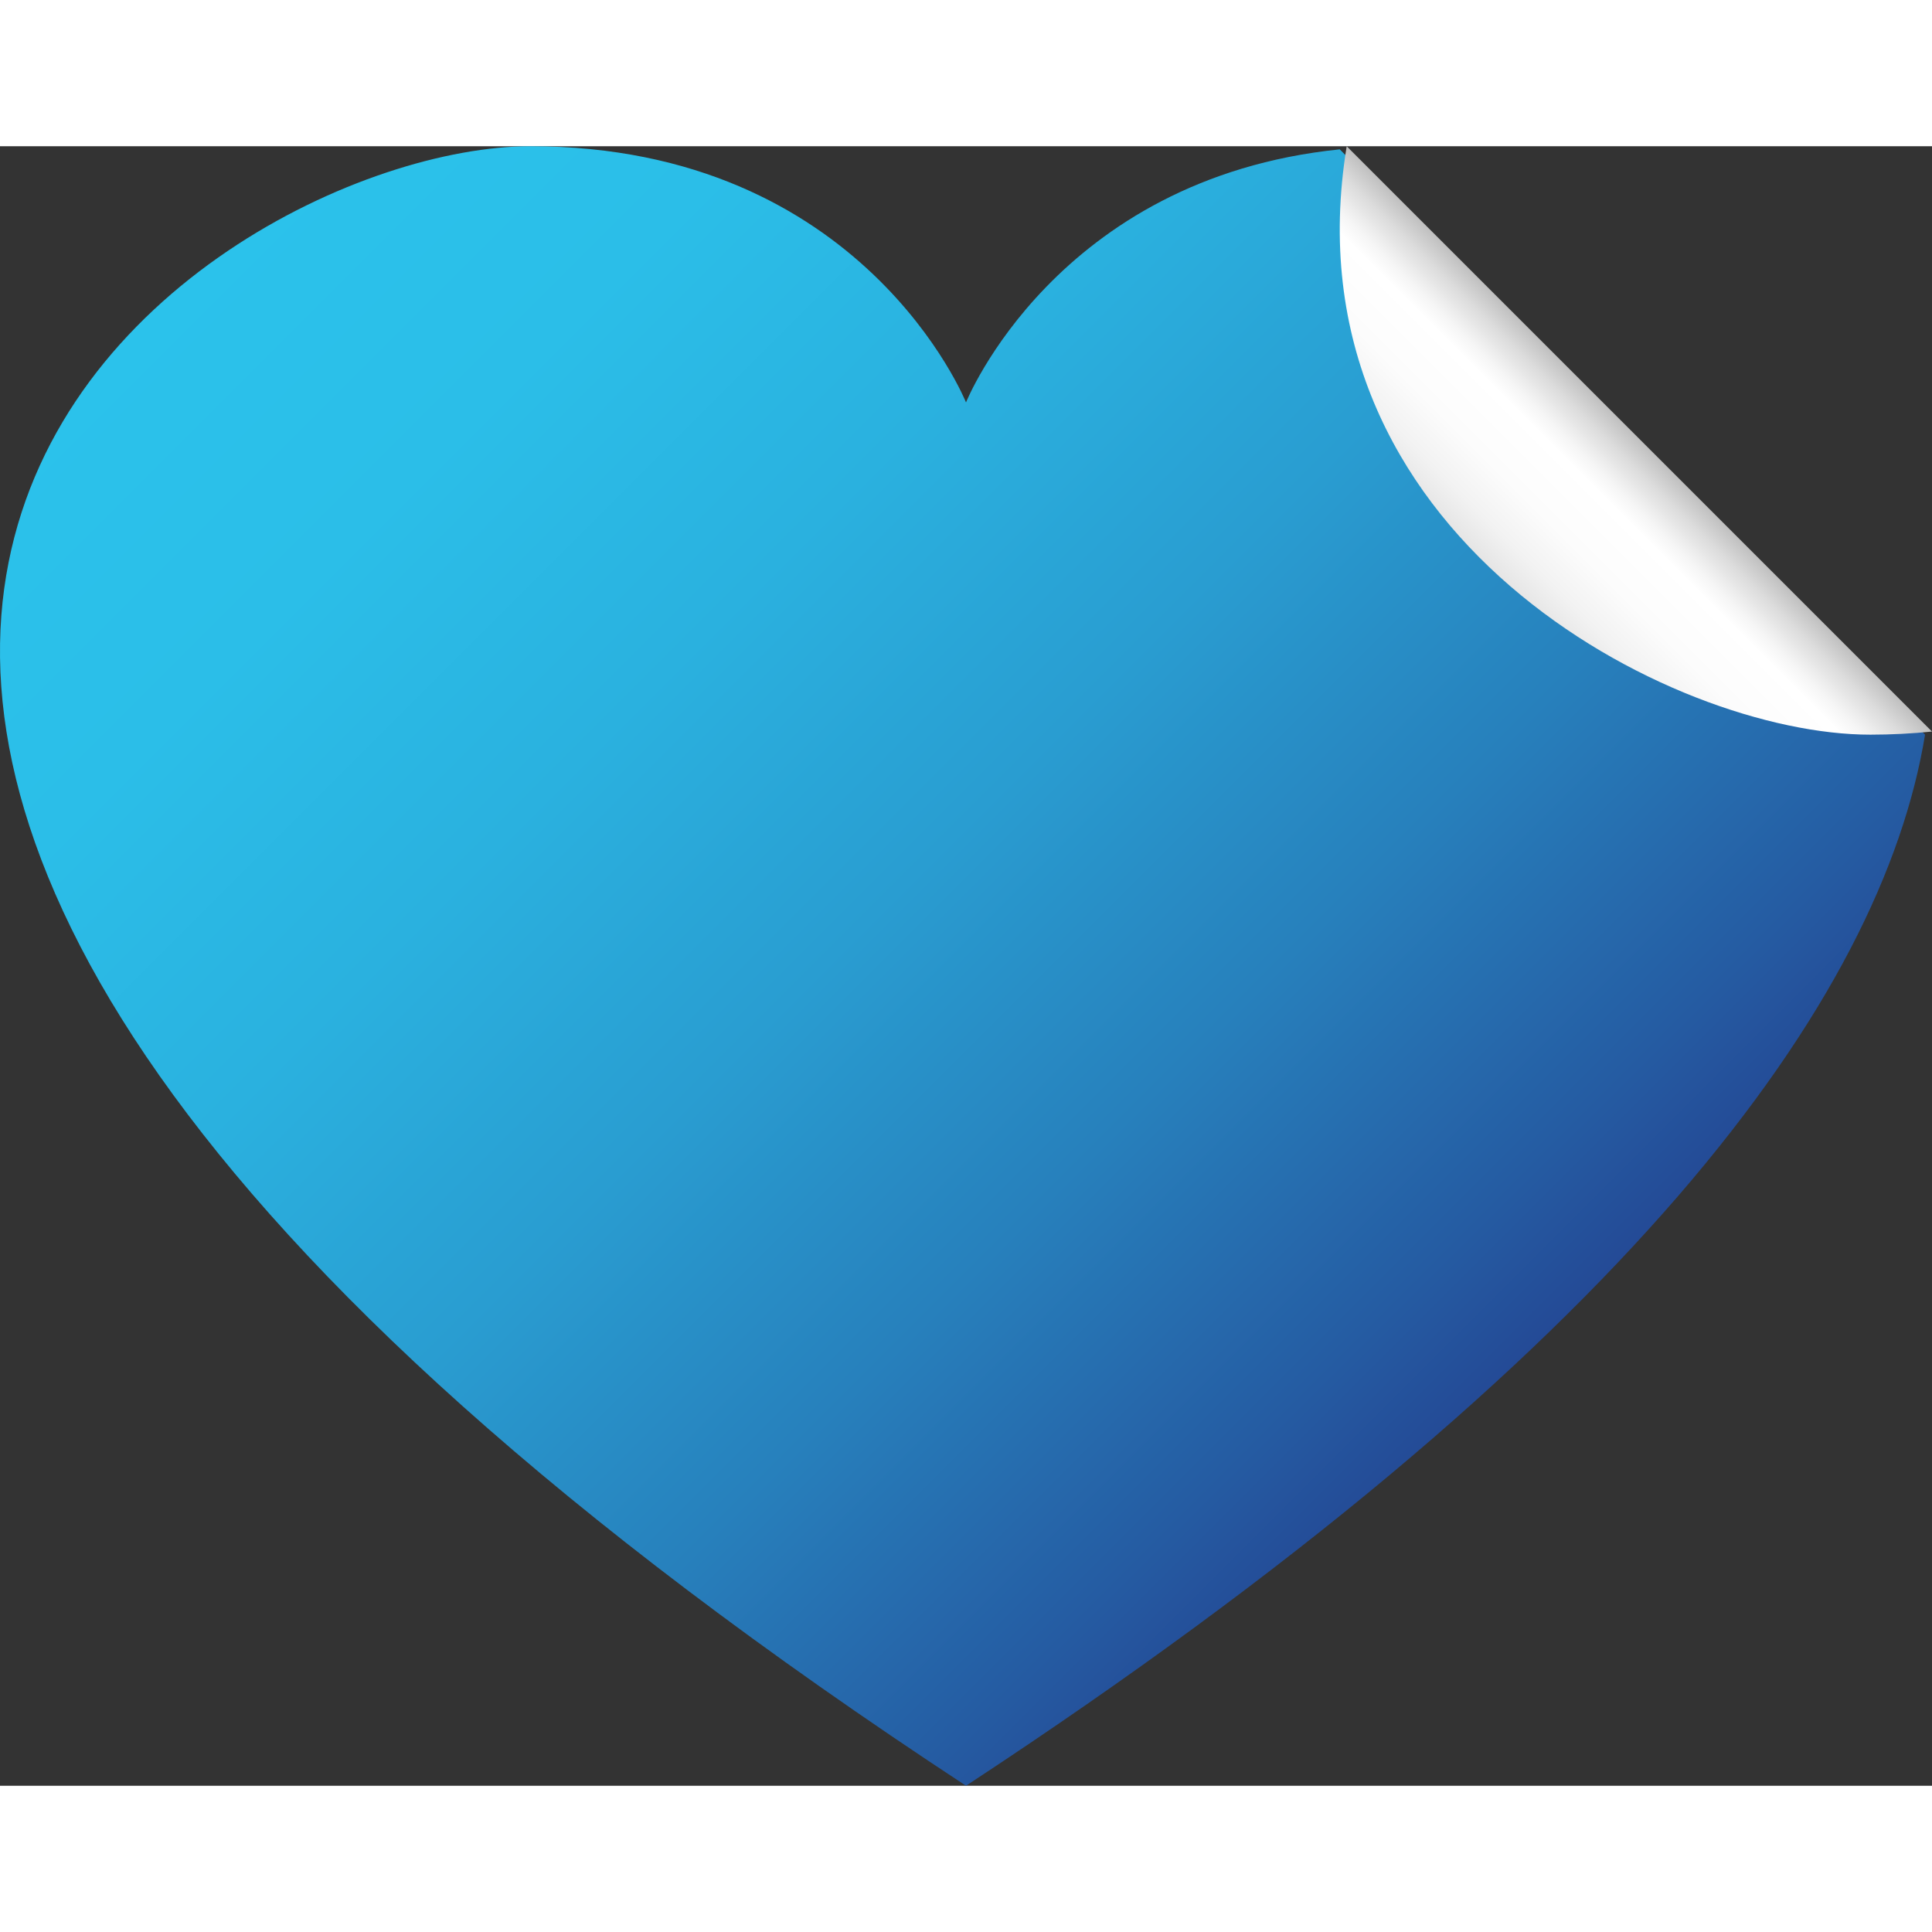
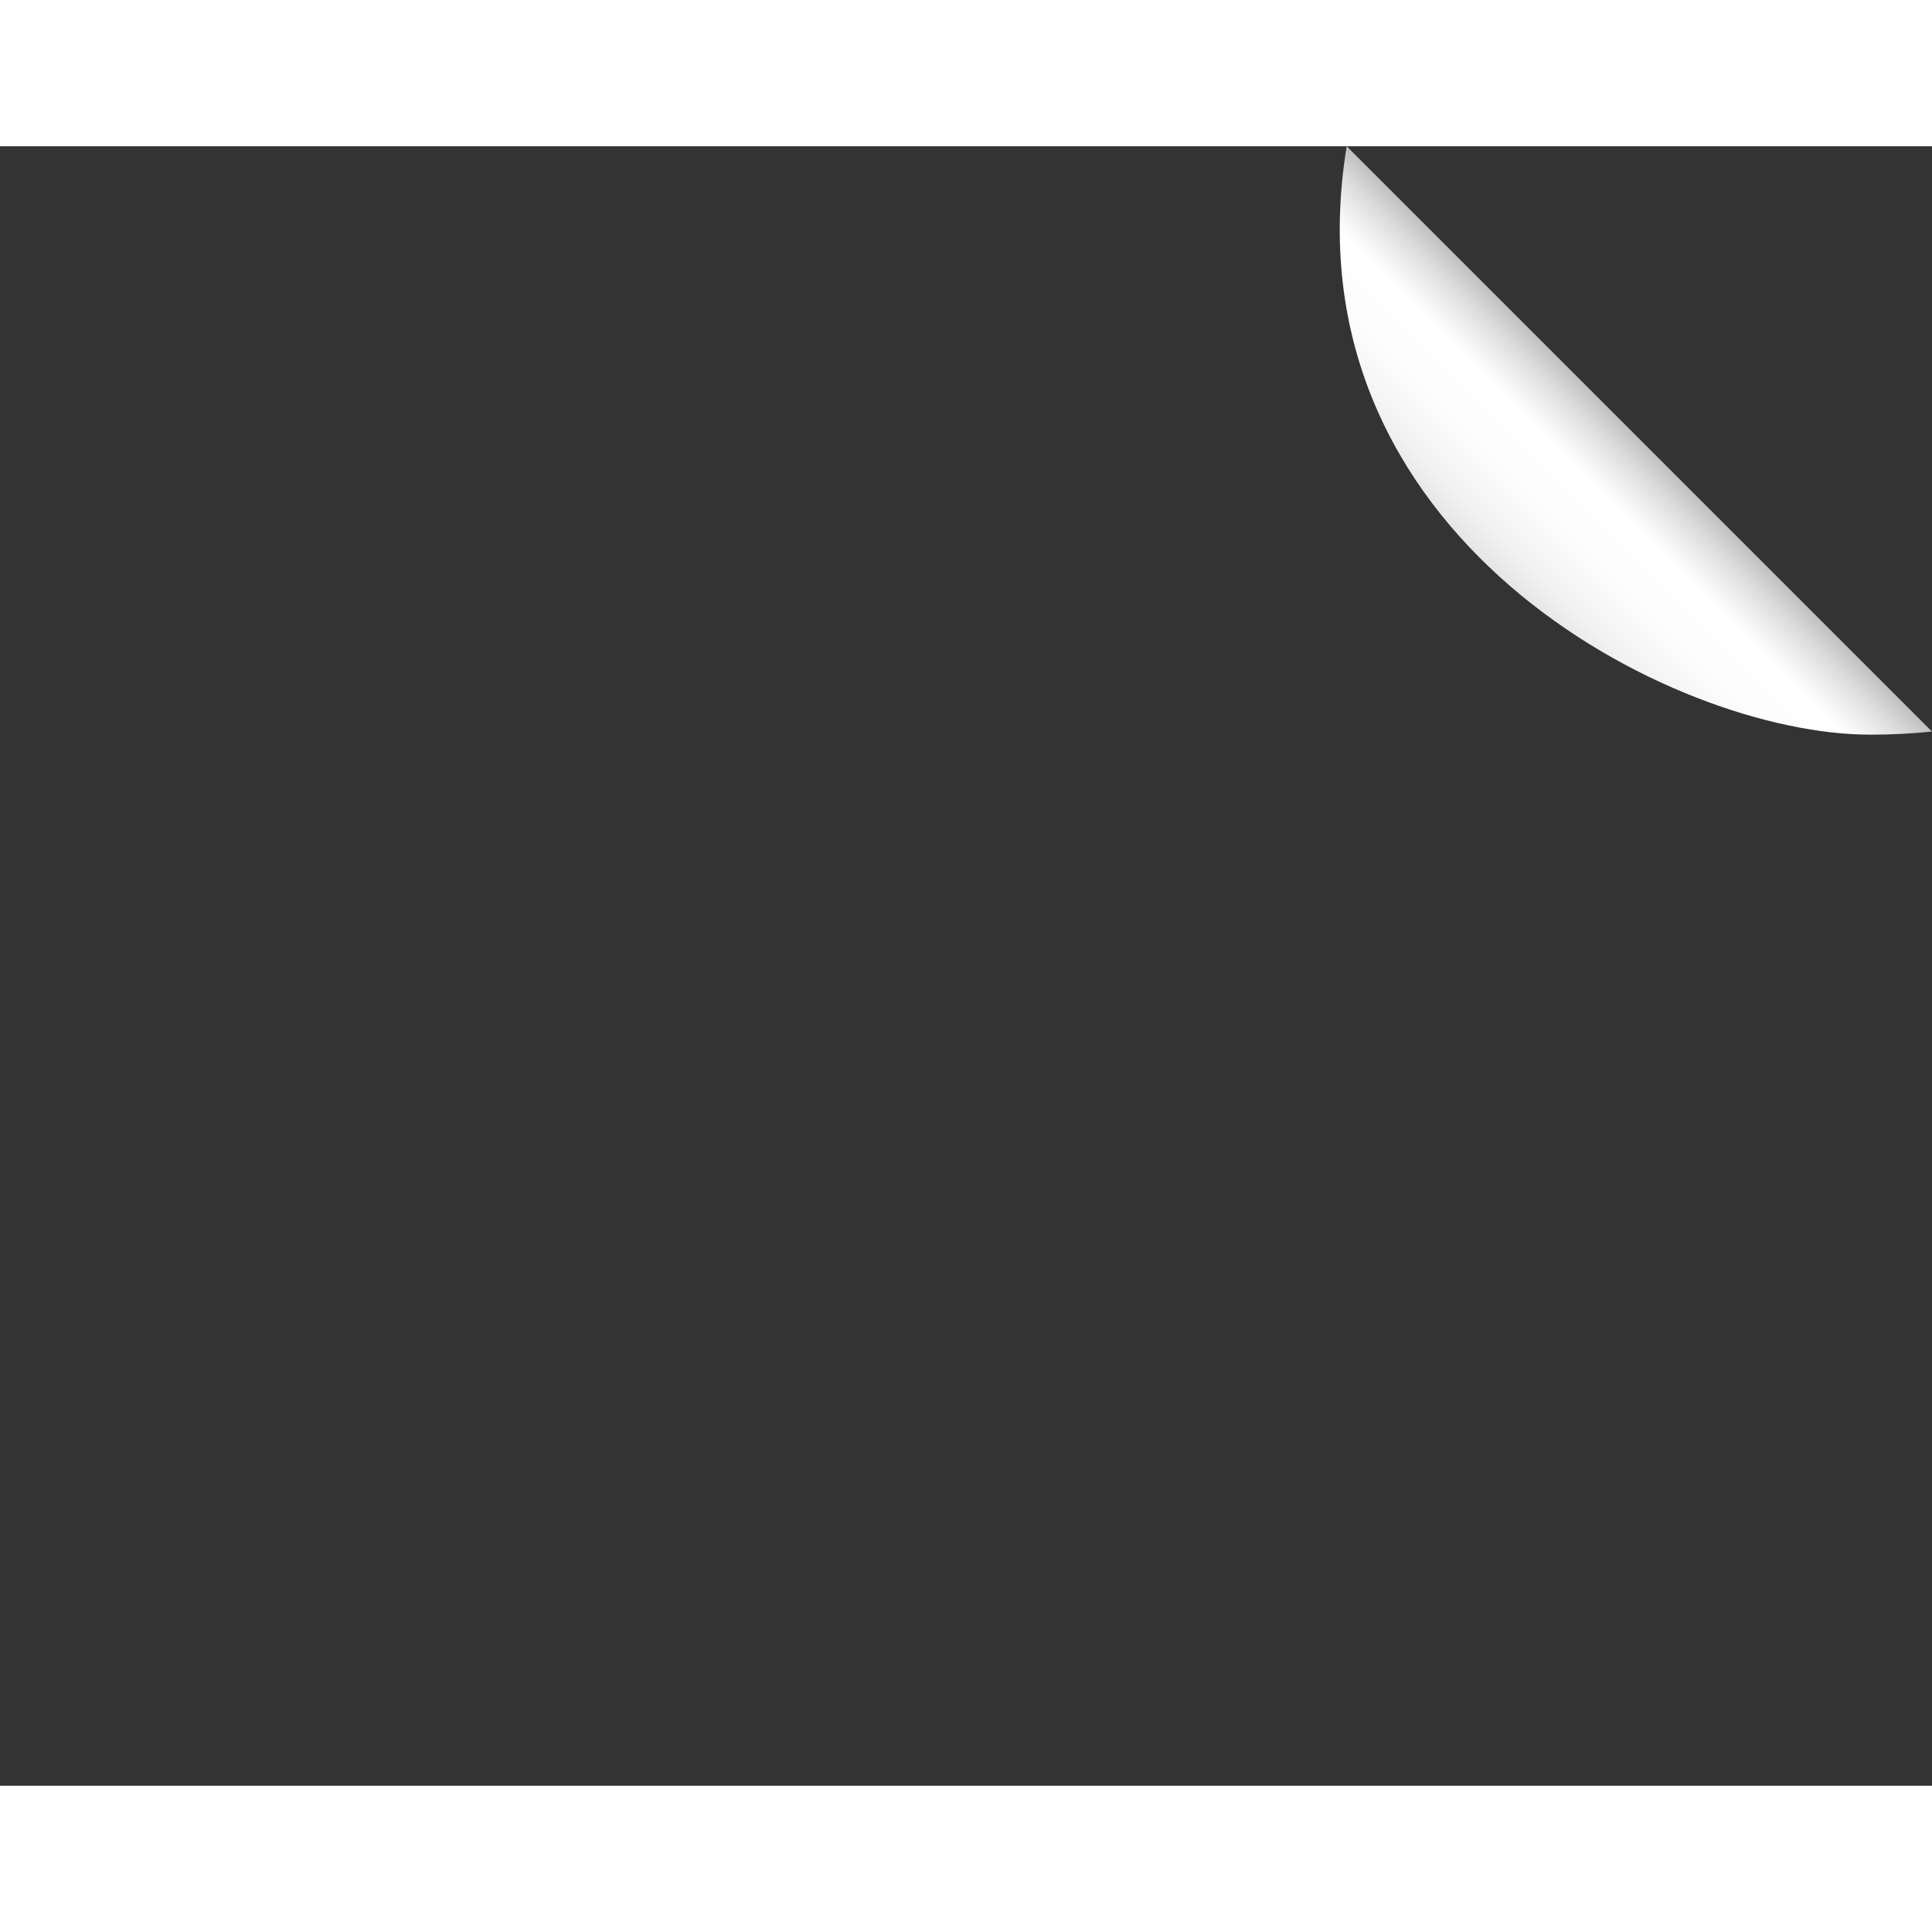
<svg xmlns="http://www.w3.org/2000/svg" width="512" viewBox="0 0 143.777 122.011" height="512" data-sanitized-enable-background="new 0 0 143.777 122.011" id="Layer_1">
  <rect x="0" y="0" width="143.777" height="122.011" fill="#333333" stroke="none" />
  <linearGradient y2="1.866" y1="91.856" x2="21.711" x1="111.701" gradientUnits="userSpaceOnUse" id="SVGID_1_">
    <stop stop-color="#244a96" offset="0" />
    <stop stop-color="#255ba2" offset=".074" />
    <stop stop-color="#2780bc" offset=".263" />
    <stop stop-color="#299dd1" offset=".452" />
    <stop stop-color="#2ab1df" offset=".638" />
    <stop stop-color="#2bbee8" offset=".823" />
    <stop stop-color="#2bc2eb" offset="1" />
  </linearGradient>
  <linearGradient y2="-51.764" y1="-80.09" x2="1275.963" x1="1275.963" gradientUnits="userSpaceOnUse" gradientTransform="matrix(-.707 -.707 .707 -.707 1067.361 880.883)" id="SVGID_2_">
    <stop stop-color="#bebebe" offset="0" />
    <stop stop-color="#cbcbcb" offset=".042" />
    <stop stop-color="#e2e2e2" offset=".137" />
    <stop stop-color="#f2f2f2" offset=".239" />
    <stop stop-color="#fcfcfc" offset=".352" />
    <stop stop-color="#fff" offset=".5" />
    <stop stop-color="#f5f5f5" offset=".542" />
    <stop stop-color="#dbdbdb" offset=".614" />
    <stop stop-color="#b1b1b1" offset=".705" />
    <stop stop-color="#767676" offset=".813" />
    <stop stop-color="#2c2c2c" offset=".934" />
    <stop offset="1" />
  </linearGradient>
  <g>
-     <path fill="url(#SVGID_1_)" d="m71.889 19.064s-7.625-19.064-32.409-19.064c-24.783 0-89.602 41.941 32.409 122.011 49.376-32.401 68.152-58.559 71.371-78.221l-43.558-43.558c-21.138 2.16-27.813 18.832-27.813 18.832z" />
    <path fill="url(#SVGID_2_)" d="m139.18 43.79c1.605 0 3.133-.083 4.597-.232l-43.557-43.558c-4.734 28.925 24.206 43.79 38.96 43.79z" />
  </g>
</svg>